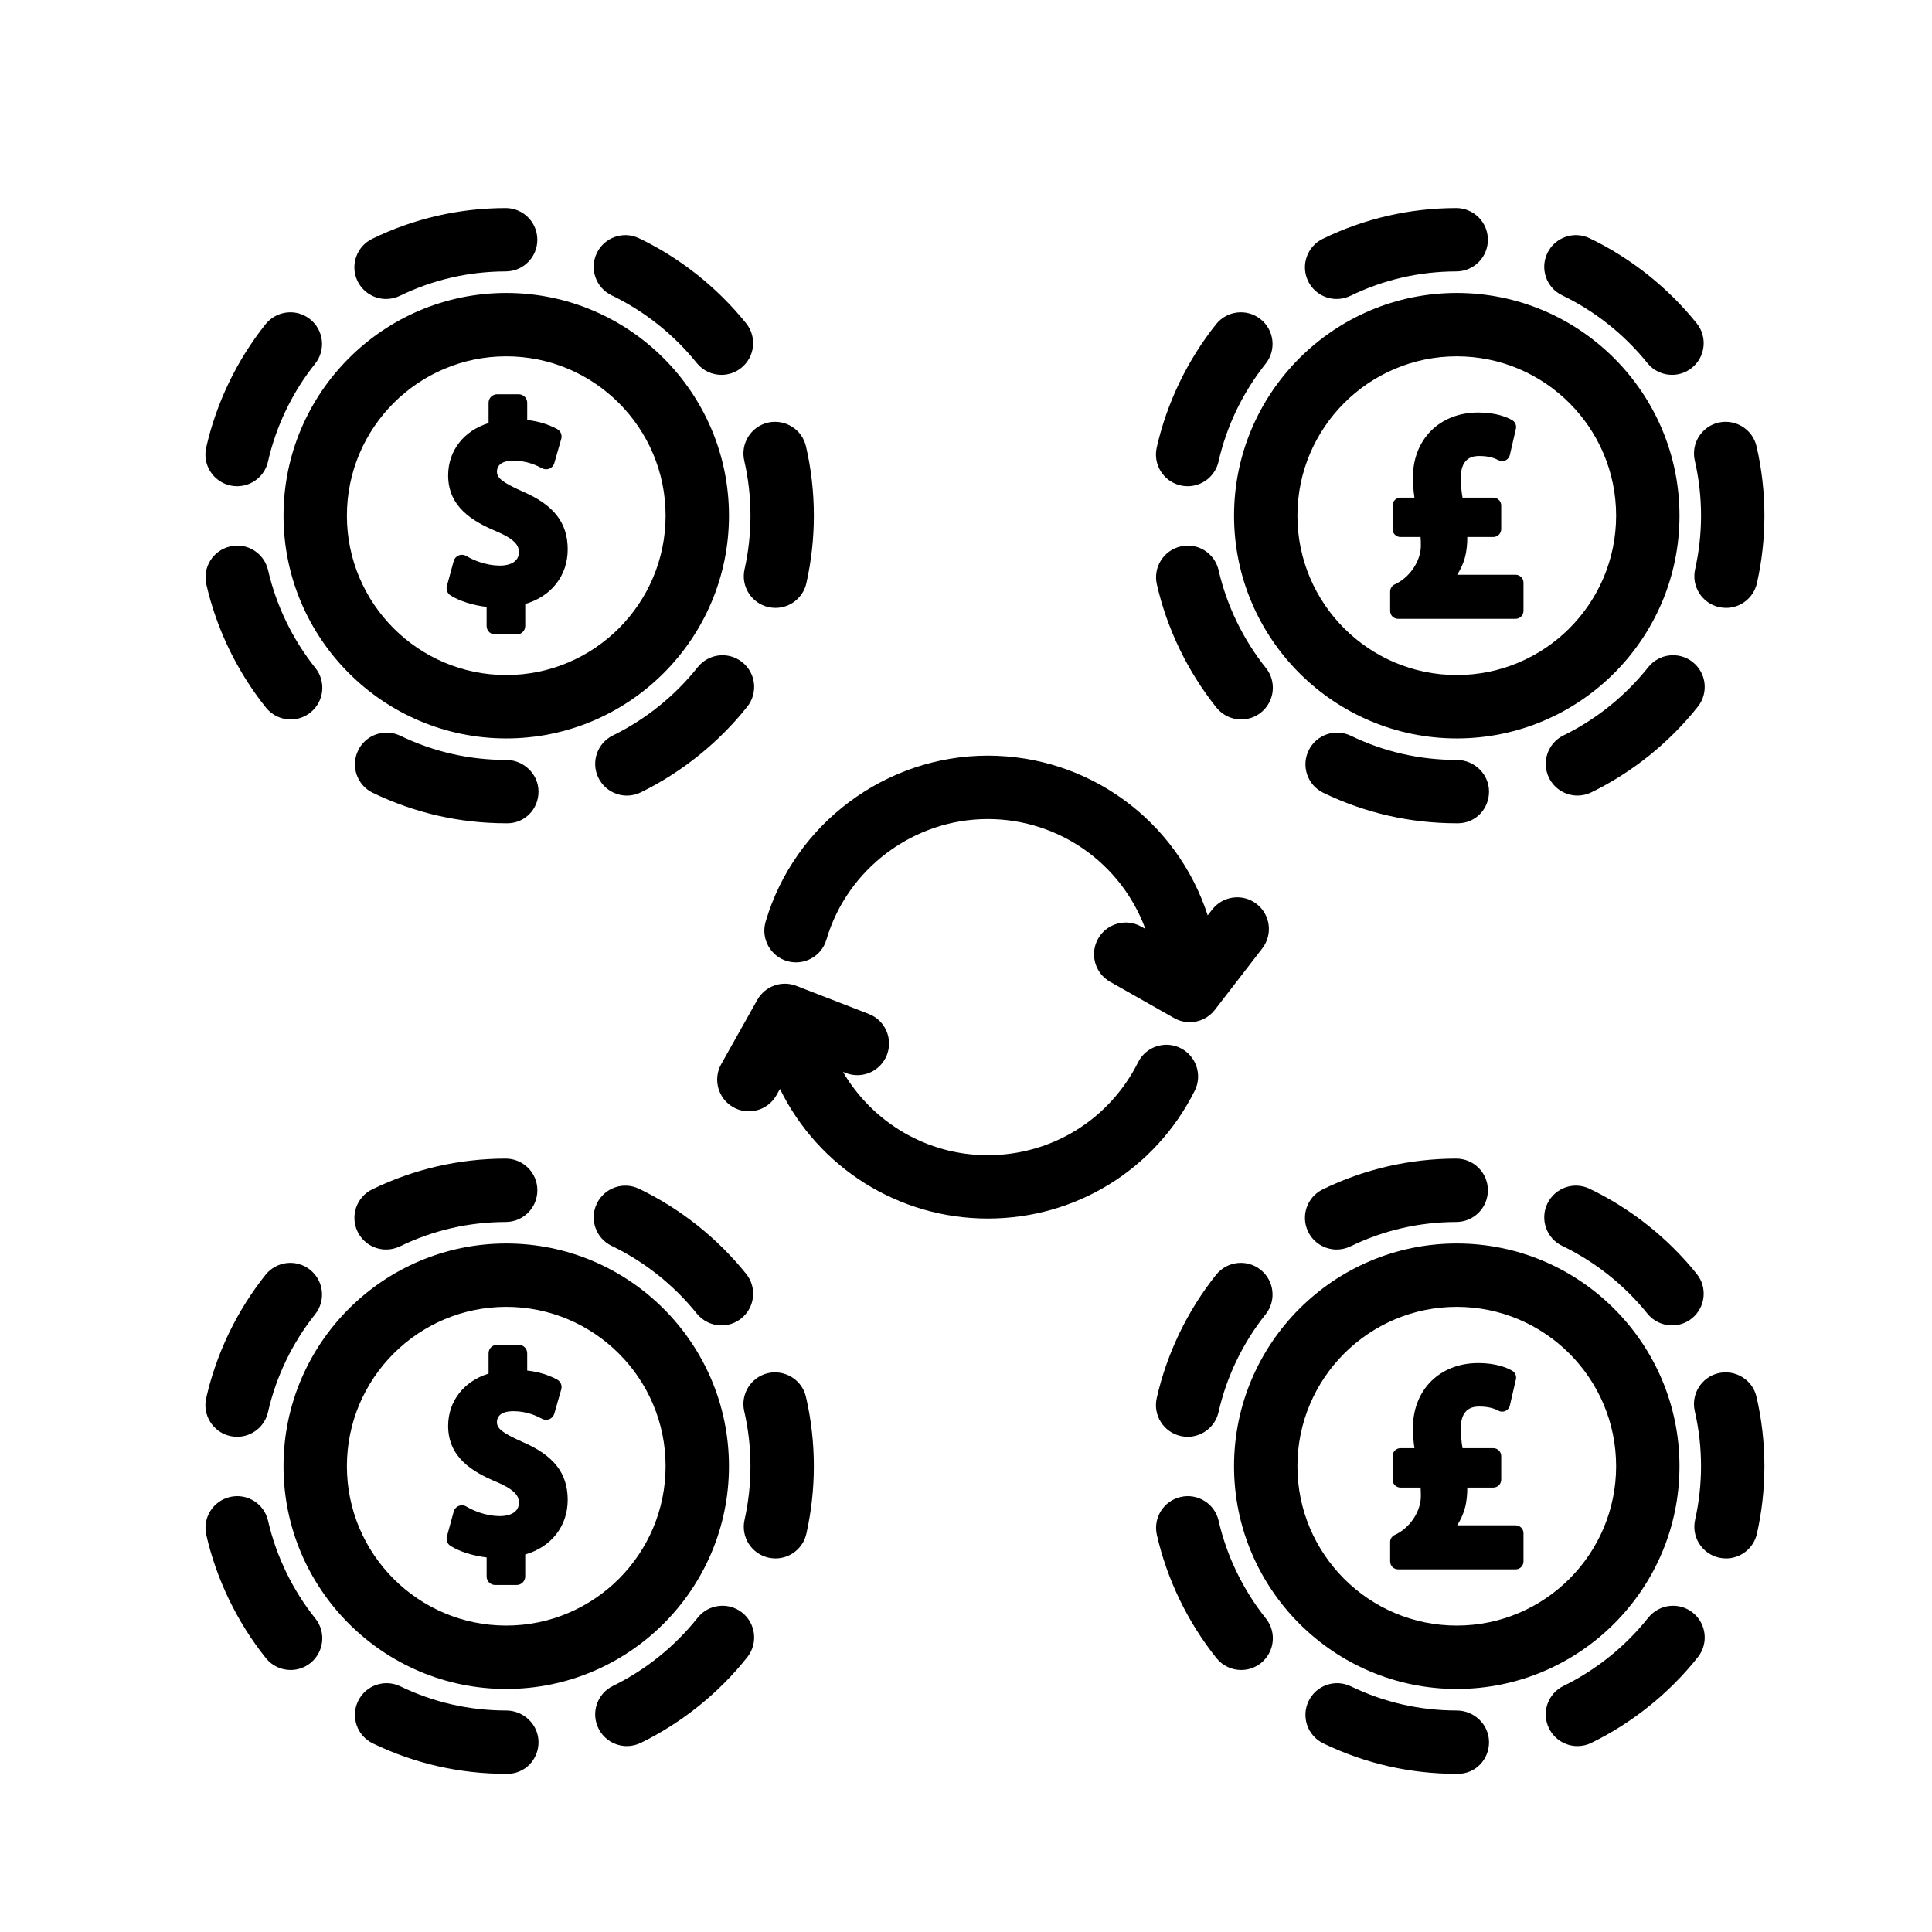
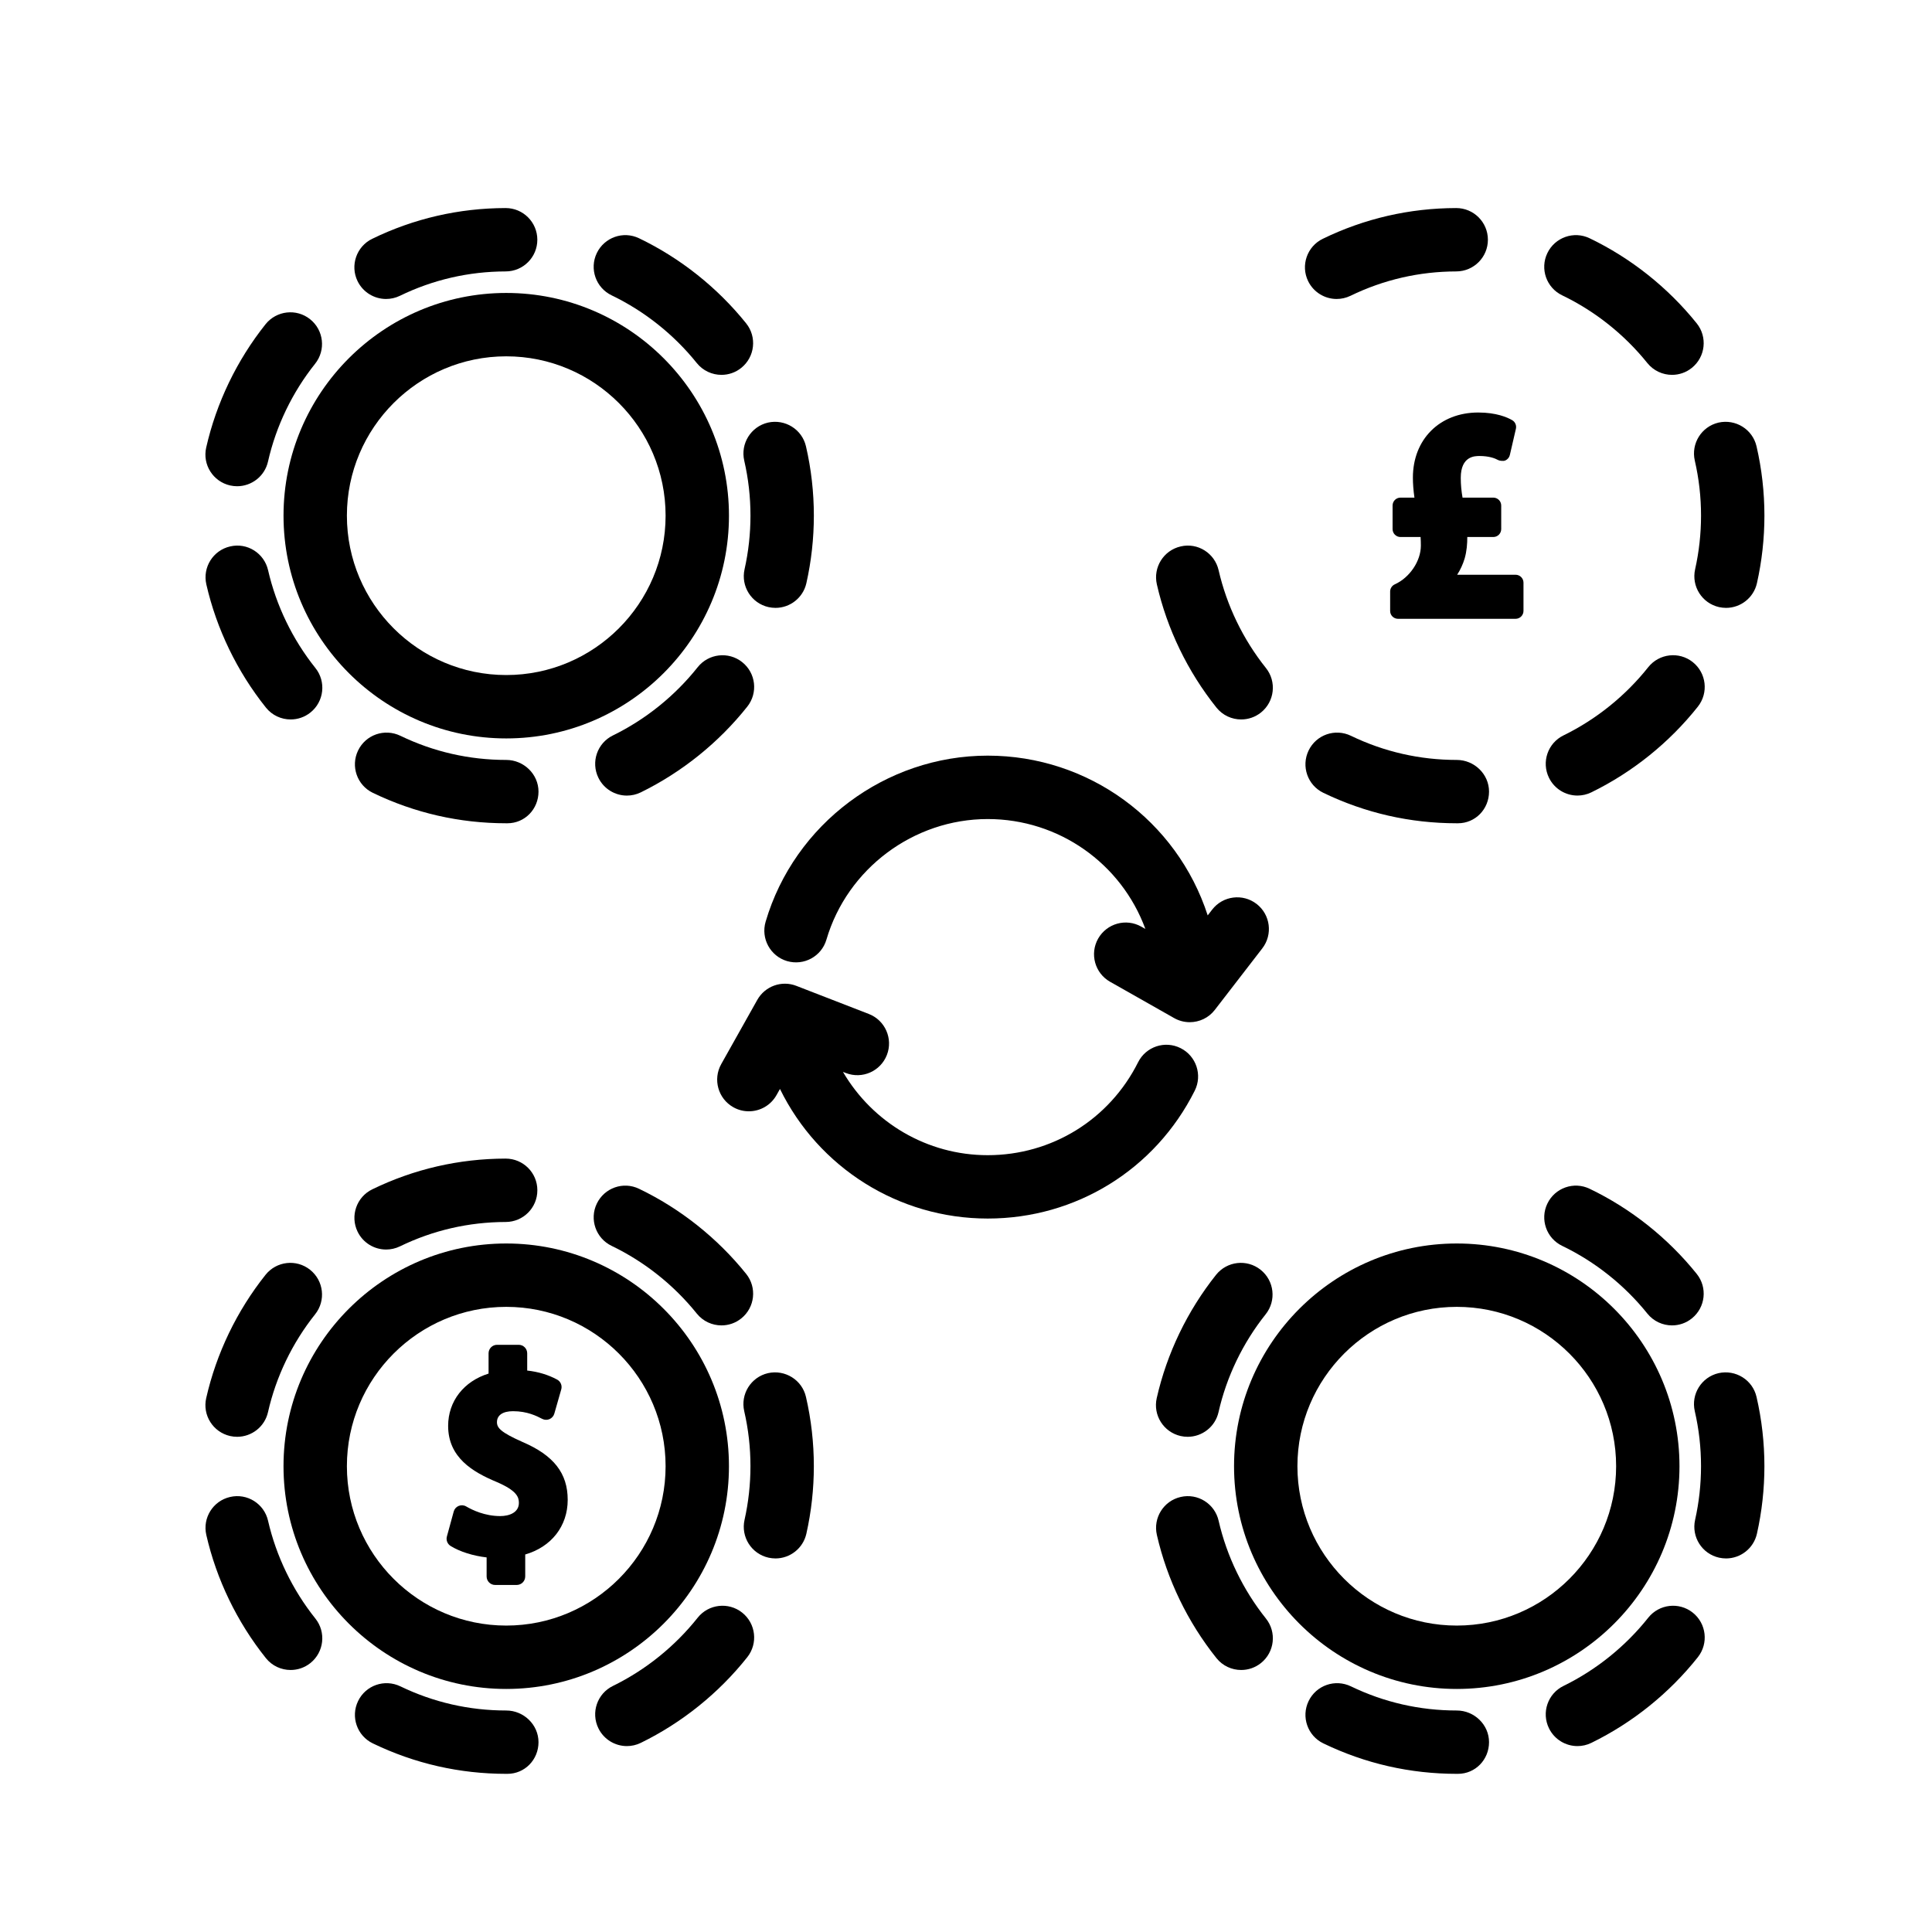
<svg xmlns="http://www.w3.org/2000/svg" fill="#000000" width="800px" height="800px" version="1.1" viewBox="144 144 512 512">
  <g>
-     <path d="m276.56 293.88c-4.07 0-7.394-1.602-9.012-2.551-0.605-0.359-1.344-0.41-1.992-0.145-0.648 0.262-1.137 0.816-1.32 1.496l-1.809 6.617c-0.262 0.961 0.141 1.98 0.992 2.508 2.465 1.523 5.981 2.621 9.539 3.027v5.051c0 1.242 1.008 2.25 2.25 2.25h5.738c1.242 0 2.25-1.008 2.25-2.25l-0.004-5.828c6.898-1.988 11.258-7.5 11.258-14.477 0-7.066-3.711-11.805-12.012-15.355-5.731-2.547-6.738-3.719-6.738-5.234 0-1.848 1.555-2.906 4.262-2.906 3.785 0 6.266 1.277 7.746 2.039 0.594 0.301 1.305 0.332 1.922 0.062 0.617-0.27 1.086-0.801 1.27-1.445l1.84-6.434c0.293-1.02-0.164-2.098-1.09-2.602-2.363-1.27-5.019-2.078-7.934-2.394v-4.574c0-1.242-1.008-2.25-2.25-2.25h-5.738c-1.242 0-2.25 1.008-2.25 2.25v5.379c-6.566 2.043-10.715 7.32-10.715 13.859 0 8.359 6.481 12.199 12.801 14.84 5.492 2.34 5.949 4.098 5.949 5.559-0.004 2.59-2.555 3.508-4.953 3.508z" />
    <path d="m204.99 288.81c-4.523 1.035-7.344 5.535-6.309 10.059 2.703 11.824 8.168 23.113 15.785 32.641 1.656 2.078 4.098 3.152 6.562 3.152 1.84 0 3.688-0.598 5.238-1.836 3.621-2.898 4.211-8.184 1.316-11.801-6.051-7.574-10.383-16.531-12.535-25.906-1.035-4.523-5.535-7.383-10.059-6.309z" />
    <path d="m246.32 223.23c1.23 0 2.481-0.27 3.66-0.84 8.777-4.266 18.211-6.438 28.039-6.461 4.641-0.012 8.391-3.777 8.379-8.418-0.012-4.629-3.766-8.375-8.398-8.375h-0.016c-12.383 0.027-24.273 2.769-35.34 8.145-4.172 2.027-5.91 7.055-3.887 11.223 1.461 2.984 4.453 4.727 7.562 4.727z" />
    <path d="m278.16 345.39c-9.82 0-19.262-2.156-28.055-6.402-4.191-2.019-9.199-0.273-11.211 3.906-2.016 4.176-0.27 9.199 3.906 11.211 11.094 5.356 22.992 8.07 35.363 8.07h0.297c4.641 0 8.25-3.762 8.25-8.398-0.004-4.629-3.918-8.387-8.551-8.387z" />
    <path d="m204.98 272.65c0.621 0.141 1.25 0.207 1.863 0.207 3.836 0 7.301-2.641 8.18-6.539 2.129-9.395 6.441-18.352 12.484-25.922 2.894-3.629 2.297-8.91-1.332-11.801-3.621-2.894-8.902-2.289-11.801 1.328-7.602 9.539-13.047 20.84-15.73 32.68-1.027 4.527 1.812 9.016 6.336 10.047z" />
    <path d="m306.09 222.27c8.688 4.176 16.484 10.379 22.555 17.93 1.656 2.066 4.094 3.141 6.551 3.141 1.848 0 3.707-0.605 5.25-1.852 3.617-2.906 4.191-8.191 1.289-11.801-7.629-9.492-17.441-17.297-28.375-22.543-4.188-2.019-9.191-0.246-11.203 3.93-2.004 4.172-0.246 9.191 3.934 11.195z" />
    <path d="m342.04 331.26c2.883-3.633 2.277-8.918-1.359-11.793-3.621-2.883-8.918-2.273-11.793 1.355-6.019 7.578-13.781 13.832-22.449 18.07-4.172 2.031-5.894 7.066-3.856 11.23 1.457 2.977 4.438 4.715 7.551 4.715 1.238 0 2.496-0.273 3.68-0.852 10.898-5.348 20.664-13.195 28.227-22.727z" />
    <path d="m341.23 266.07c1.098 4.758 1.656 9.66 1.652 14.578 0 4.793-0.527 9.578-1.566 14.207-1.02 4.527 1.824 9.012 6.348 10.035 0.621 0.133 1.242 0.203 1.852 0.203 3.84 0 7.305-2.652 8.184-6.555 1.309-5.84 1.98-11.855 1.98-17.887 0-6.188-0.699-12.371-2.09-18.367-1.047-4.516-5.547-7.301-10.07-6.293-4.512 1.055-7.328 5.562-6.289 10.078z" />
    <path d="m278.16 339.69c32.547 0 59.023-26.477 59.023-59.031 0-32.539-26.477-59.023-59.023-59.023s-59.023 26.477-59.023 59.023 26.477 59.031 59.023 59.031zm0-101.26c23.289 0 42.23 18.941 42.23 42.23s-18.941 42.234-42.23 42.234-42.23-18.949-42.23-42.234 18.941-42.23 42.23-42.23z" />
    <path d="m283.19 561.77v-5.816c6.898-1.988 11.258-7.5 11.258-14.477 0-7.066-3.711-11.805-12.012-15.355-5.731-2.547-6.738-3.719-6.738-5.234 0-1.848 1.555-2.906 4.262-2.906 3.785 0 6.266 1.277 7.746 2.039 0.594 0.301 1.305 0.332 1.922 0.062 0.617-0.27 1.086-0.801 1.27-1.445l1.84-6.434c0.293-1.02-0.164-2.098-1.09-2.602-2.363-1.27-5.019-2.078-7.934-2.394v-4.574c0-1.242-1.008-2.25-2.25-2.25h-5.738c-1.242 0-2.25 1.008-2.25 2.25v5.379c-6.566 2.043-10.715 7.32-10.715 13.859 0 8.359 6.481 12.199 12.801 14.84 5.492 2.34 5.949 4.098 5.949 5.559 0 2.582-2.559 3.504-4.949 3.504-4.07 0-7.394-1.602-9.012-2.551-0.605-0.359-1.344-0.41-1.992-0.145-0.648 0.262-1.137 0.816-1.32 1.496l-1.809 6.617c-0.262 0.961 0.141 1.98 0.992 2.508 2.465 1.523 5.981 2.621 9.539 3.027v5.051c0 1.242 1.008 2.25 2.25 2.25h5.738c1.234-0.008 2.242-1.016 2.242-2.258z" />
    <path d="m278.01 451.04h-0.016c-12.383 0.027-24.273 2.769-35.34 8.145-4.172 2.027-5.91 7.055-3.887 11.223 1.449 2.988 4.445 4.731 7.559 4.731 1.23 0 2.481-0.27 3.66-0.84 8.777-4.266 18.211-6.438 28.039-6.461 4.641-0.012 8.391-3.777 8.379-8.418 0-4.633-3.762-8.379-8.395-8.379z" />
    <path d="m347.52 507.9c-4.516 1.051-7.332 5.555-6.293 10.078 1.098 4.758 1.656 9.66 1.652 14.578 0 4.793-0.527 9.578-1.566 14.207-1.02 4.527 1.824 9.012 6.348 10.035 0.621 0.133 1.242 0.203 1.852 0.203 3.84 0 7.305-2.652 8.184-6.555 1.309-5.84 1.98-11.855 1.98-17.887 0-6.188-0.699-12.371-2.09-18.367-1.035-4.512-5.543-7.301-10.066-6.293z" />
    <path d="m340.68 571.36c-3.621-2.883-8.918-2.273-11.793 1.355-6.019 7.578-13.781 13.832-22.449 18.07-4.172 2.031-5.894 7.066-3.856 11.23 1.457 2.977 4.438 4.715 7.551 4.715 1.238 0 2.496-0.273 3.68-0.852 10.906-5.328 20.668-13.176 28.23-22.715 2.879-3.641 2.269-8.922-1.363-11.805z" />
    <path d="m204.98 524.56c0.621 0.141 1.25 0.207 1.863 0.207 3.836 0 7.301-2.641 8.18-6.539 2.129-9.395 6.441-18.352 12.484-25.922 2.894-3.629 2.297-8.91-1.332-11.801-3.621-2.894-8.902-2.297-11.801 1.328-7.602 9.539-13.047 20.84-15.73 32.68-1.027 4.527 1.812 9.016 6.336 10.047z" />
    <path d="m215.04 547.02c-1.031-4.523-5.531-7.359-10.059-6.309-4.523 1.035-7.344 5.535-6.309 10.059 2.703 11.824 8.168 23.113 15.785 32.641 1.656 2.078 4.098 3.152 6.562 3.152 1.84 0 3.688-0.598 5.238-1.836 3.621-2.898 4.211-8.184 1.316-11.801-6.047-7.57-10.383-16.535-12.535-25.906z" />
    <path d="m278.16 597.3c-9.82 0-19.262-2.156-28.055-6.402-4.191-2.019-9.199-0.273-11.211 3.906-2.016 4.176-0.27 9.199 3.906 11.211 11.094 5.356 22.992 8.07 35.363 8.07h0.297c4.641 0 8.25-3.762 8.25-8.398-0.004-4.633-3.918-8.387-8.551-8.387z" />
    <path d="m302.16 462.97c-2.008 4.176-0.246 9.199 3.934 11.203 8.688 4.176 16.484 10.379 22.555 17.93 1.656 2.066 4.094 3.141 6.551 3.141 1.848 0 3.707-0.605 5.25-1.852 3.617-2.906 4.191-8.191 1.289-11.801-7.629-9.492-17.441-17.297-28.375-22.543-4.184-2.035-9.188-0.258-11.203 3.922z" />
    <path d="m337.18 532.56c0-32.539-26.477-59.023-59.023-59.023s-59.023 26.477-59.023 59.023 26.477 59.031 59.023 59.031c32.543-0.004 59.023-26.484 59.023-59.031zm-101.25 0c0-23.289 18.941-42.23 42.23-42.23s42.23 18.941 42.23 42.23-18.941 42.234-42.23 42.234-42.23-18.949-42.23-42.234z" />
-     <path d="m456.88 272.65c0.621 0.141 1.25 0.207 1.863 0.207 3.836 0 7.301-2.641 8.18-6.539 2.129-9.395 6.441-18.352 12.484-25.922 2.894-3.629 2.297-8.91-1.332-11.801-3.621-2.894-8.902-2.289-11.801 1.328-7.602 9.539-13.047 20.84-15.73 32.68-1.023 4.527 1.812 9.016 6.336 10.047z" />
    <path d="m530.06 345.39c-9.82 0-19.262-2.156-28.055-6.402-4.191-2.019-9.199-0.273-11.211 3.906-2.016 4.176-0.27 9.199 3.906 11.211 11.094 5.356 22.992 8.07 35.363 8.07h0.297c4.641 0 8.25-3.762 8.25-8.398 0-4.629-3.914-8.387-8.551-8.387z" />
    <path d="m498.23 223.23c1.23 0 2.481-0.27 3.66-0.84 8.777-4.266 18.211-6.438 28.039-6.461 4.641-0.012 8.391-3.777 8.379-8.418-0.012-4.629-3.766-8.375-8.398-8.375h-0.016c-12.383 0.027-24.273 2.769-35.34 8.145-4.172 2.027-5.91 7.055-3.887 11.223 1.461 2.984 4.449 4.727 7.562 4.727z" />
    <path d="m593.14 266.07c1.098 4.758 1.656 9.66 1.652 14.578 0 4.793-0.527 9.578-1.566 14.207-1.02 4.527 1.824 9.012 6.348 10.035 0.621 0.133 1.242 0.203 1.852 0.203 3.84 0 7.305-2.652 8.184-6.555 1.309-5.84 1.98-11.855 1.98-17.887 0-6.188-0.699-12.371-2.09-18.367-1.043-4.516-5.543-7.301-10.07-6.293-4.516 1.055-7.332 5.562-6.289 10.078z" />
    <path d="m456.89 288.81c-4.523 1.035-7.344 5.535-6.309 10.059 2.703 11.824 8.168 23.113 15.785 32.641 1.656 2.078 4.098 3.152 6.562 3.152 1.84 0 3.688-0.598 5.238-1.836 3.621-2.898 4.211-8.184 1.316-11.801-6.051-7.574-10.383-16.531-12.535-25.906-1.035-4.523-5.539-7.383-10.059-6.309z" />
    <path d="m592.59 319.46c-3.621-2.883-8.91-2.273-11.793 1.355-6.019 7.578-13.781 13.832-22.449 18.07-4.172 2.031-5.894 7.066-3.856 11.23 1.457 2.977 4.438 4.715 7.551 4.715 1.238 0 2.496-0.273 3.68-0.852 10.906-5.328 20.668-13.176 28.23-22.715 2.879-3.644 2.269-8.922-1.363-11.805z" />
    <path d="m558 222.27c8.688 4.176 16.484 10.379 22.555 17.93 1.656 2.066 4.094 3.141 6.551 3.141 1.848 0 3.707-0.605 5.25-1.852 3.617-2.906 4.191-8.191 1.289-11.801-7.629-9.492-17.441-17.297-28.375-22.543-4.176-2.019-9.199-0.246-11.203 3.93-2.008 4.176-0.25 9.191 3.934 11.195z" />
-     <path d="m530.06 339.69c32.547 0 59.023-26.477 59.023-59.031 0-32.539-26.477-59.023-59.023-59.023s-59.023 26.477-59.023 59.023 26.477 59.031 59.023 59.031zm0-101.26c23.289 0 42.23 18.941 42.23 42.23s-18.941 42.234-42.23 42.234c-23.289 0-42.23-18.949-42.23-42.234s18.945-42.23 42.23-42.23z" />
-     <path d="m529.91 451.04h-0.016c-12.383 0.027-24.273 2.769-35.34 8.145-4.172 2.027-5.91 7.055-3.887 11.223 1.449 2.988 4.445 4.731 7.559 4.731 1.23 0 2.481-0.27 3.66-0.84 8.777-4.266 18.211-6.438 28.039-6.461 4.641-0.012 8.391-3.777 8.379-8.418-0.004-4.633-3.766-8.379-8.395-8.379z" />
    <path d="m565.27 459.04c-4.176-2.027-9.199-0.25-11.203 3.93-2.008 4.176-0.246 9.199 3.934 11.203 8.688 4.176 16.484 10.379 22.555 17.93 1.656 2.066 4.094 3.141 6.551 3.141 1.848 0 3.707-0.605 5.25-1.852 3.617-2.906 4.191-8.191 1.289-11.801-7.629-9.5-17.441-17.305-28.375-22.551z" />
    <path d="m530.06 597.3c-9.82 0-19.262-2.156-28.055-6.402-4.191-2.019-9.199-0.273-11.211 3.906-2.016 4.176-0.27 9.199 3.906 11.211 11.094 5.356 22.992 8.07 35.363 8.07h0.297c4.641 0 8.25-3.762 8.25-8.398 0-4.633-3.914-8.387-8.551-8.387z" />
    <path d="m466.95 547.02c-1.035-4.523-5.535-7.359-10.059-6.309-4.523 1.035-7.344 5.535-6.309 10.059 2.703 11.824 8.168 23.113 15.785 32.641 1.656 2.078 4.098 3.152 6.562 3.152 1.84 0 3.688-0.598 5.238-1.836 3.621-2.898 4.211-8.184 1.316-11.801-6.047-7.57-10.387-16.535-12.535-25.906z" />
    <path d="m456.88 524.56c0.621 0.141 1.25 0.207 1.863 0.207 3.836 0 7.301-2.641 8.18-6.539 2.129-9.395 6.441-18.352 12.484-25.922 2.894-3.629 2.297-8.91-1.332-11.801-3.621-2.894-8.902-2.297-11.801 1.328-7.602 9.539-13.047 20.84-15.73 32.68-1.023 4.527 1.812 9.016 6.336 10.047z" />
    <path d="m592.59 571.36c-3.621-2.883-8.91-2.273-11.793 1.355-6.019 7.578-13.781 13.832-22.449 18.07-4.172 2.031-5.894 7.066-3.856 11.23 1.457 2.977 4.438 4.715 7.551 4.715 1.238 0 2.496-0.273 3.68-0.852 10.906-5.328 20.668-13.176 28.23-22.715 2.879-3.641 2.269-8.922-1.363-11.805z" />
    <path d="m599.43 507.9c-4.516 1.051-7.332 5.555-6.293 10.078 1.098 4.758 1.656 9.66 1.652 14.578 0 4.793-0.527 9.578-1.566 14.207-1.02 4.527 1.824 9.012 6.348 10.035 0.621 0.133 1.242 0.203 1.852 0.203 3.84 0 7.305-2.652 8.184-6.555 1.309-5.84 1.98-11.855 1.98-17.887 0-6.188-0.699-12.371-2.09-18.367-1.039-4.512-5.531-7.301-10.066-6.293z" />
    <path d="m589.08 532.56c0-32.539-26.477-59.023-59.023-59.023s-59.023 26.477-59.023 59.023 26.477 59.031 59.023 59.031c32.547-0.004 59.023-26.484 59.023-59.031zm-101.25 0c0-23.289 18.941-42.23 42.23-42.23 23.289 0 42.23 18.941 42.23 42.23s-18.941 42.234-42.23 42.234c-23.285 0-42.23-18.949-42.23-42.234z" />
    <path d="m514.49 307.99h31.152c1.16 0 2.098-0.941 2.098-2.098v-7.481c0-1.16-0.941-2.098-2.098-2.098h-15.477c0.863-1.34 1.535-2.801 1.988-4.328 0.559-1.949 0.699-3.914 0.695-5.672h6.891c1.16 0 2.098-0.941 2.098-2.098v-6.246c0-1.16-0.941-2.098-2.098-2.098h-8.152c-0.297-1.742-0.469-3.352-0.469-5.238 0-5.789 3.746-5.789 4.977-5.789 2.473 0 4.07 0.594 4.965 1.09 0.293 0.164 1.32 0.336 1.875 0.09 0.598-0.27 1.047-0.805 1.191-1.449l1.605-6.945c0.207-0.895-0.195-1.824-0.992-2.285-1.305-0.762-4.215-2.027-8.996-2.027-10.195 0-17.312 7.098-17.312 17.258 0 1.602 0.133 3.383 0.41 5.297h-3.695c-1.16 0-2.098 0.941-2.098 2.098v6.246c0 1.16 0.941 2.098 2.098 2.098h5.324c0.051 0.738 0.074 1.484 0.074 2.289 0 4.082-2.969 8.48-6.902 10.25-0.754 0.34-1.238 1.086-1.238 1.914v5.121c-0.016 1.16 0.926 2.102 2.086 2.102z" />
-     <path d="m547.74 557.8v-7.481c0-1.16-0.941-2.098-2.098-2.098h-15.477c0.863-1.34 1.535-2.801 1.988-4.328 0.559-1.949 0.699-3.914 0.695-5.672h6.891c1.16 0 2.098-0.941 2.098-2.098v-6.246c0-1.16-0.941-2.098-2.098-2.098h-8.152c-0.297-1.742-0.469-3.352-0.469-5.238 0-5.789 3.746-5.789 4.977-5.789 2.473 0 4.07 0.594 4.965 1.09 0.578 0.332 1.266 0.348 1.875 0.09 0.598-0.27 1.047-0.805 1.191-1.449l1.605-6.945c0.207-0.895-0.195-1.824-0.992-2.285-1.305-0.762-4.215-2.027-8.996-2.027-10.195 0-17.312 7.098-17.312 17.258 0 1.602 0.133 3.383 0.41 5.297h-3.695c-1.16 0-2.098 0.941-2.098 2.098v6.246c0 1.16 0.941 2.098 2.098 2.098h5.324c0.051 0.738 0.074 1.484 0.074 2.289 0 4.082-2.969 8.48-6.902 10.25-0.754 0.34-1.238 1.086-1.238 1.914v5.121c0 1.16 0.941 2.098 2.098 2.098h31.152c1.145 0.004 2.086-0.938 2.086-2.094z" />
    <path d="m352.59 398.7c4.469 1.293 9.117-1.238 10.422-5.691 5.531-18.809 23.109-31.953 42.746-31.953 18.859 0 35.406 11.773 41.781 29.125l-1.07-0.605c-4.035-2.297-9.152-0.867-11.449 3.164-2.285 4.035-0.867 9.156 3.164 11.441l16.977 9.621c1.297 0.738 2.727 1.09 4.137 1.09 2.531 0 5.016-1.141 6.648-3.269l12.578-16.297c2.832-3.668 2.156-8.945-1.516-11.777-3.668-2.832-8.941-2.156-11.777 1.516l-1.176 1.523c-8.152-25.117-31.539-42.336-58.301-42.336-27.031 0-51.23 18.098-58.855 44.012-1.309 4.453 1.238 9.121 5.691 10.438z" />
    <path d="m460.62 433.04c2.078-4.148 0.398-9.191-3.746-11.27-4.152-2.09-9.191-0.41-11.27 3.746-7.609 15.188-22.879 24.621-39.855 24.621-16.051 0-30.48-8.625-38.355-22.074l0.773 0.301c4.328 1.684 9.188-0.469 10.867-4.785 1.68-4.32-0.465-9.191-4.793-10.867l-19.191-7.445c-3.891-1.523-8.312 0.066-10.363 3.719l-9.555 17.016c-2.266 4.047-0.828 9.164 3.215 11.43 1.297 0.734 2.711 1.074 4.102 1.074 2.938 0 5.789-1.539 7.332-4.289l0.918-1.633c10.188 20.812 31.395 34.344 55.051 34.344 23.371 0.008 44.395-12.98 54.871-33.887z" />
  </g>
</svg>